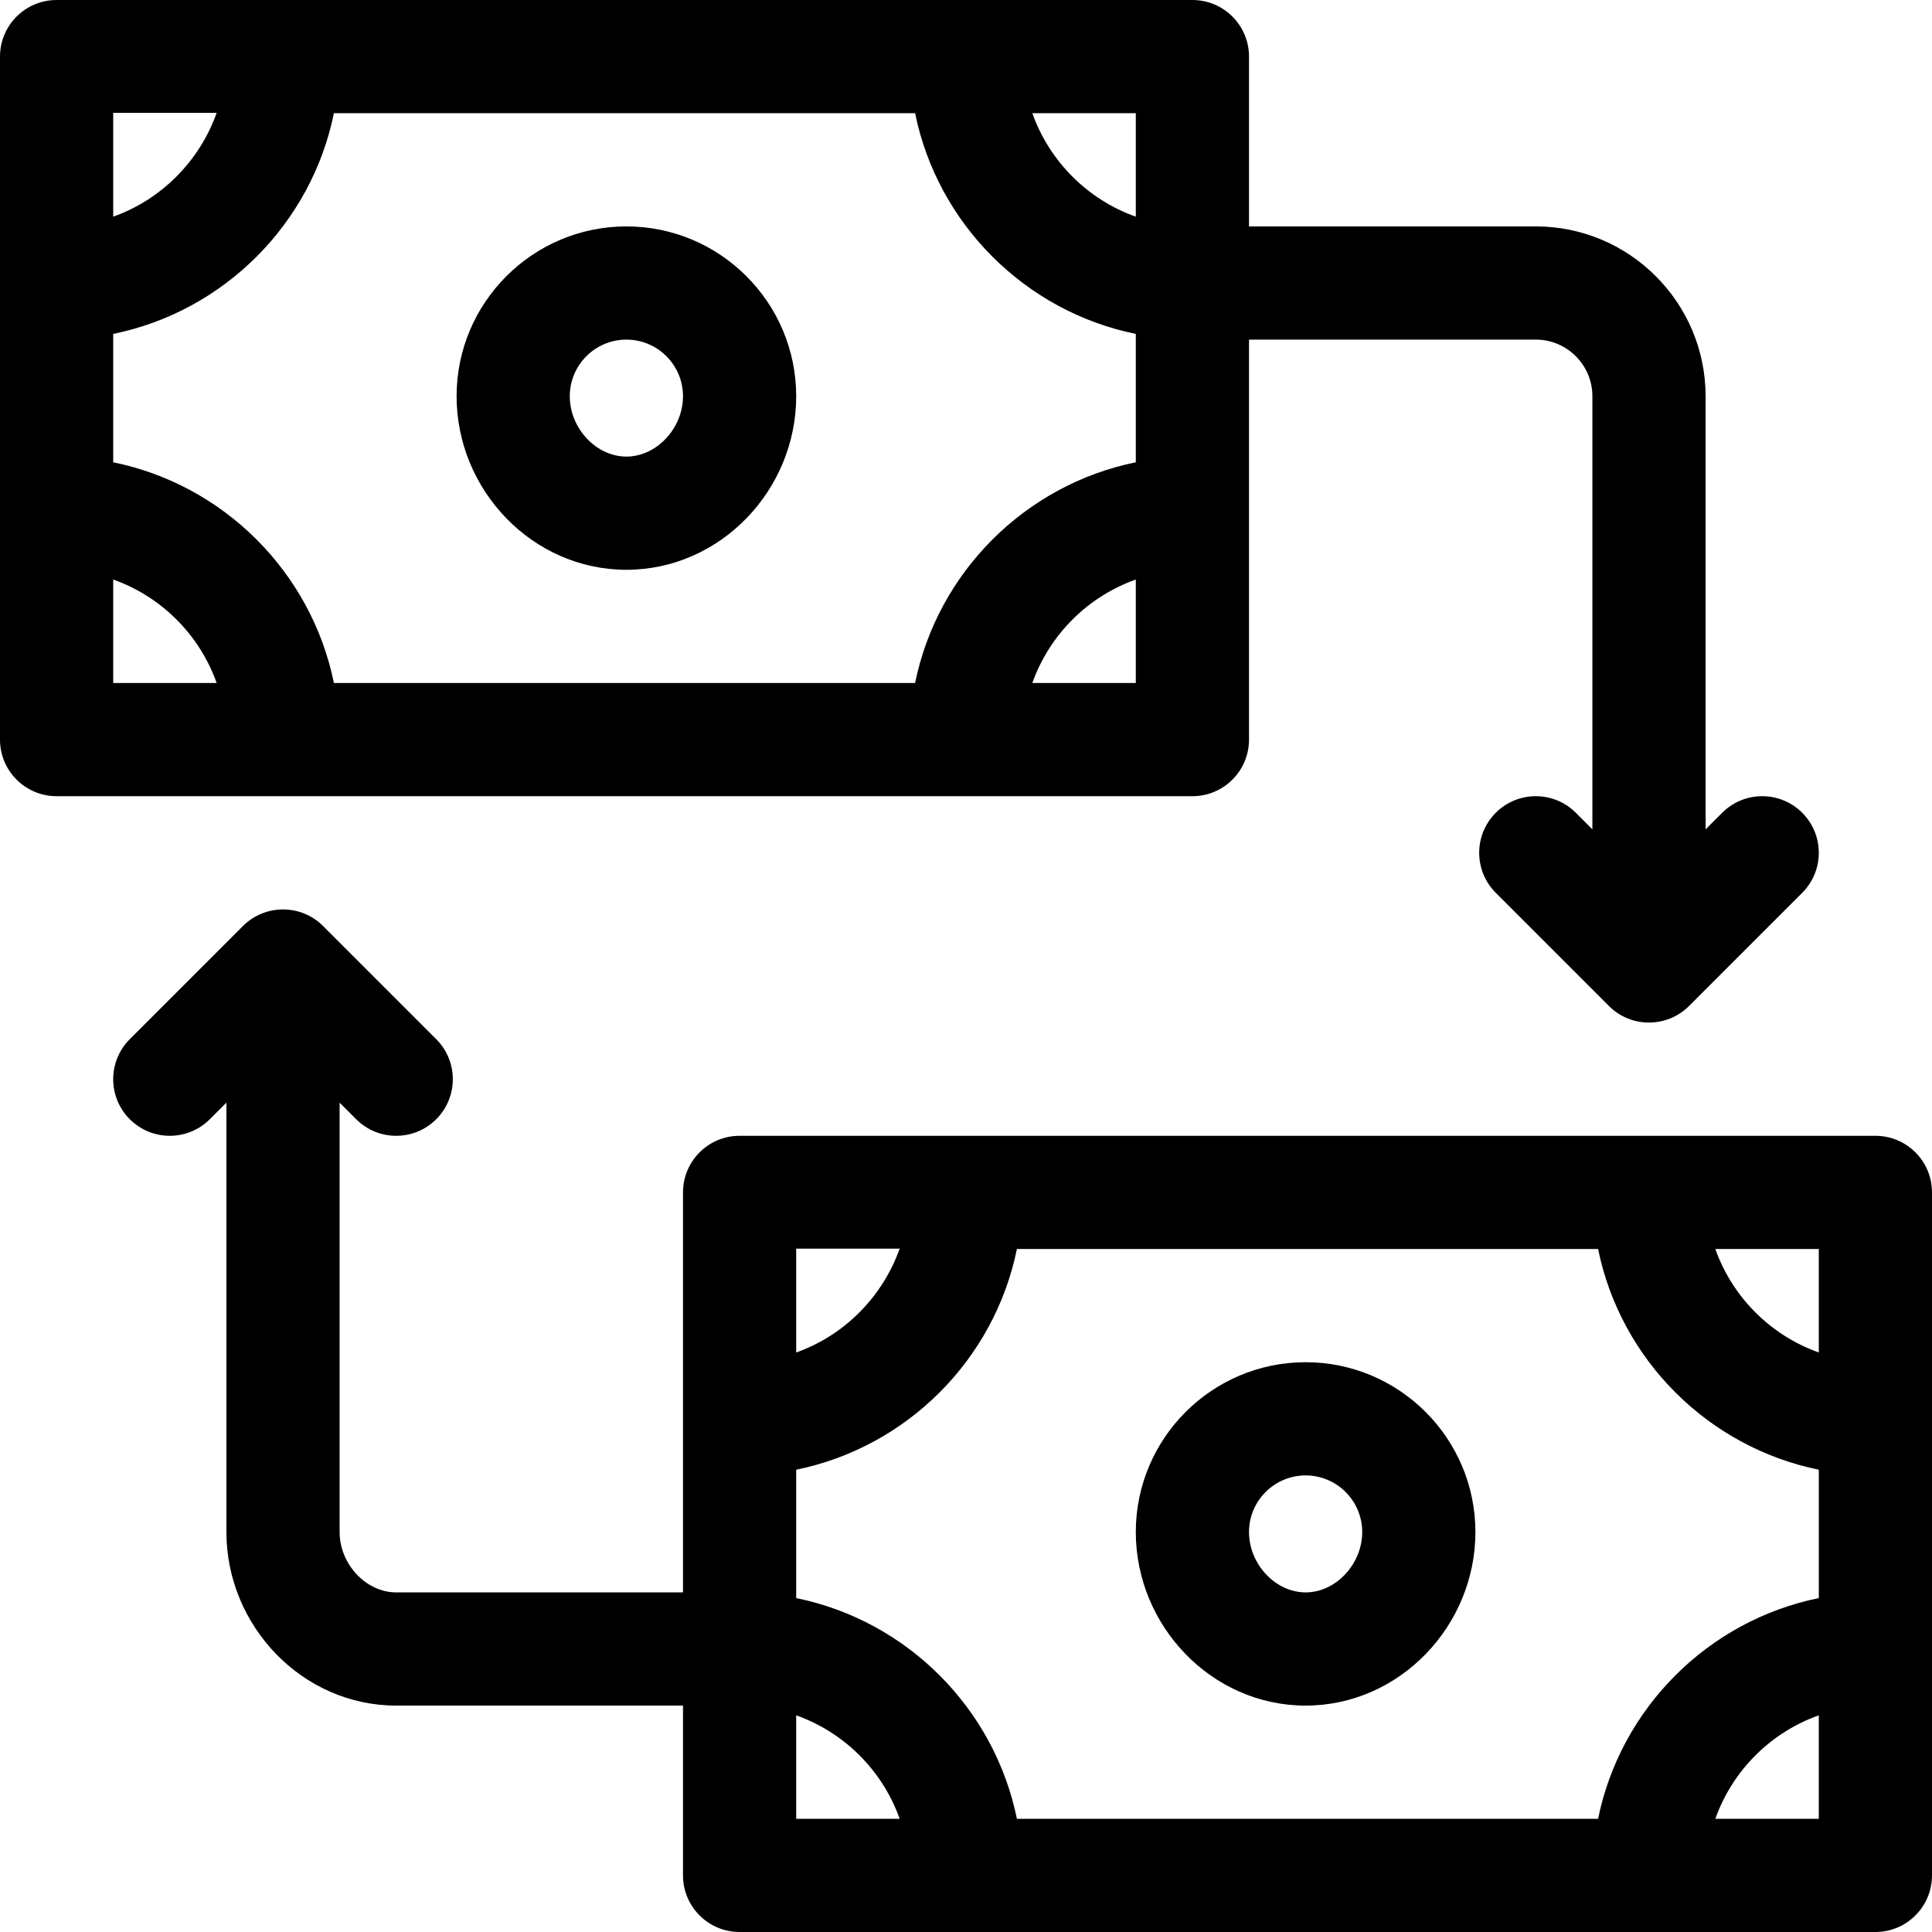
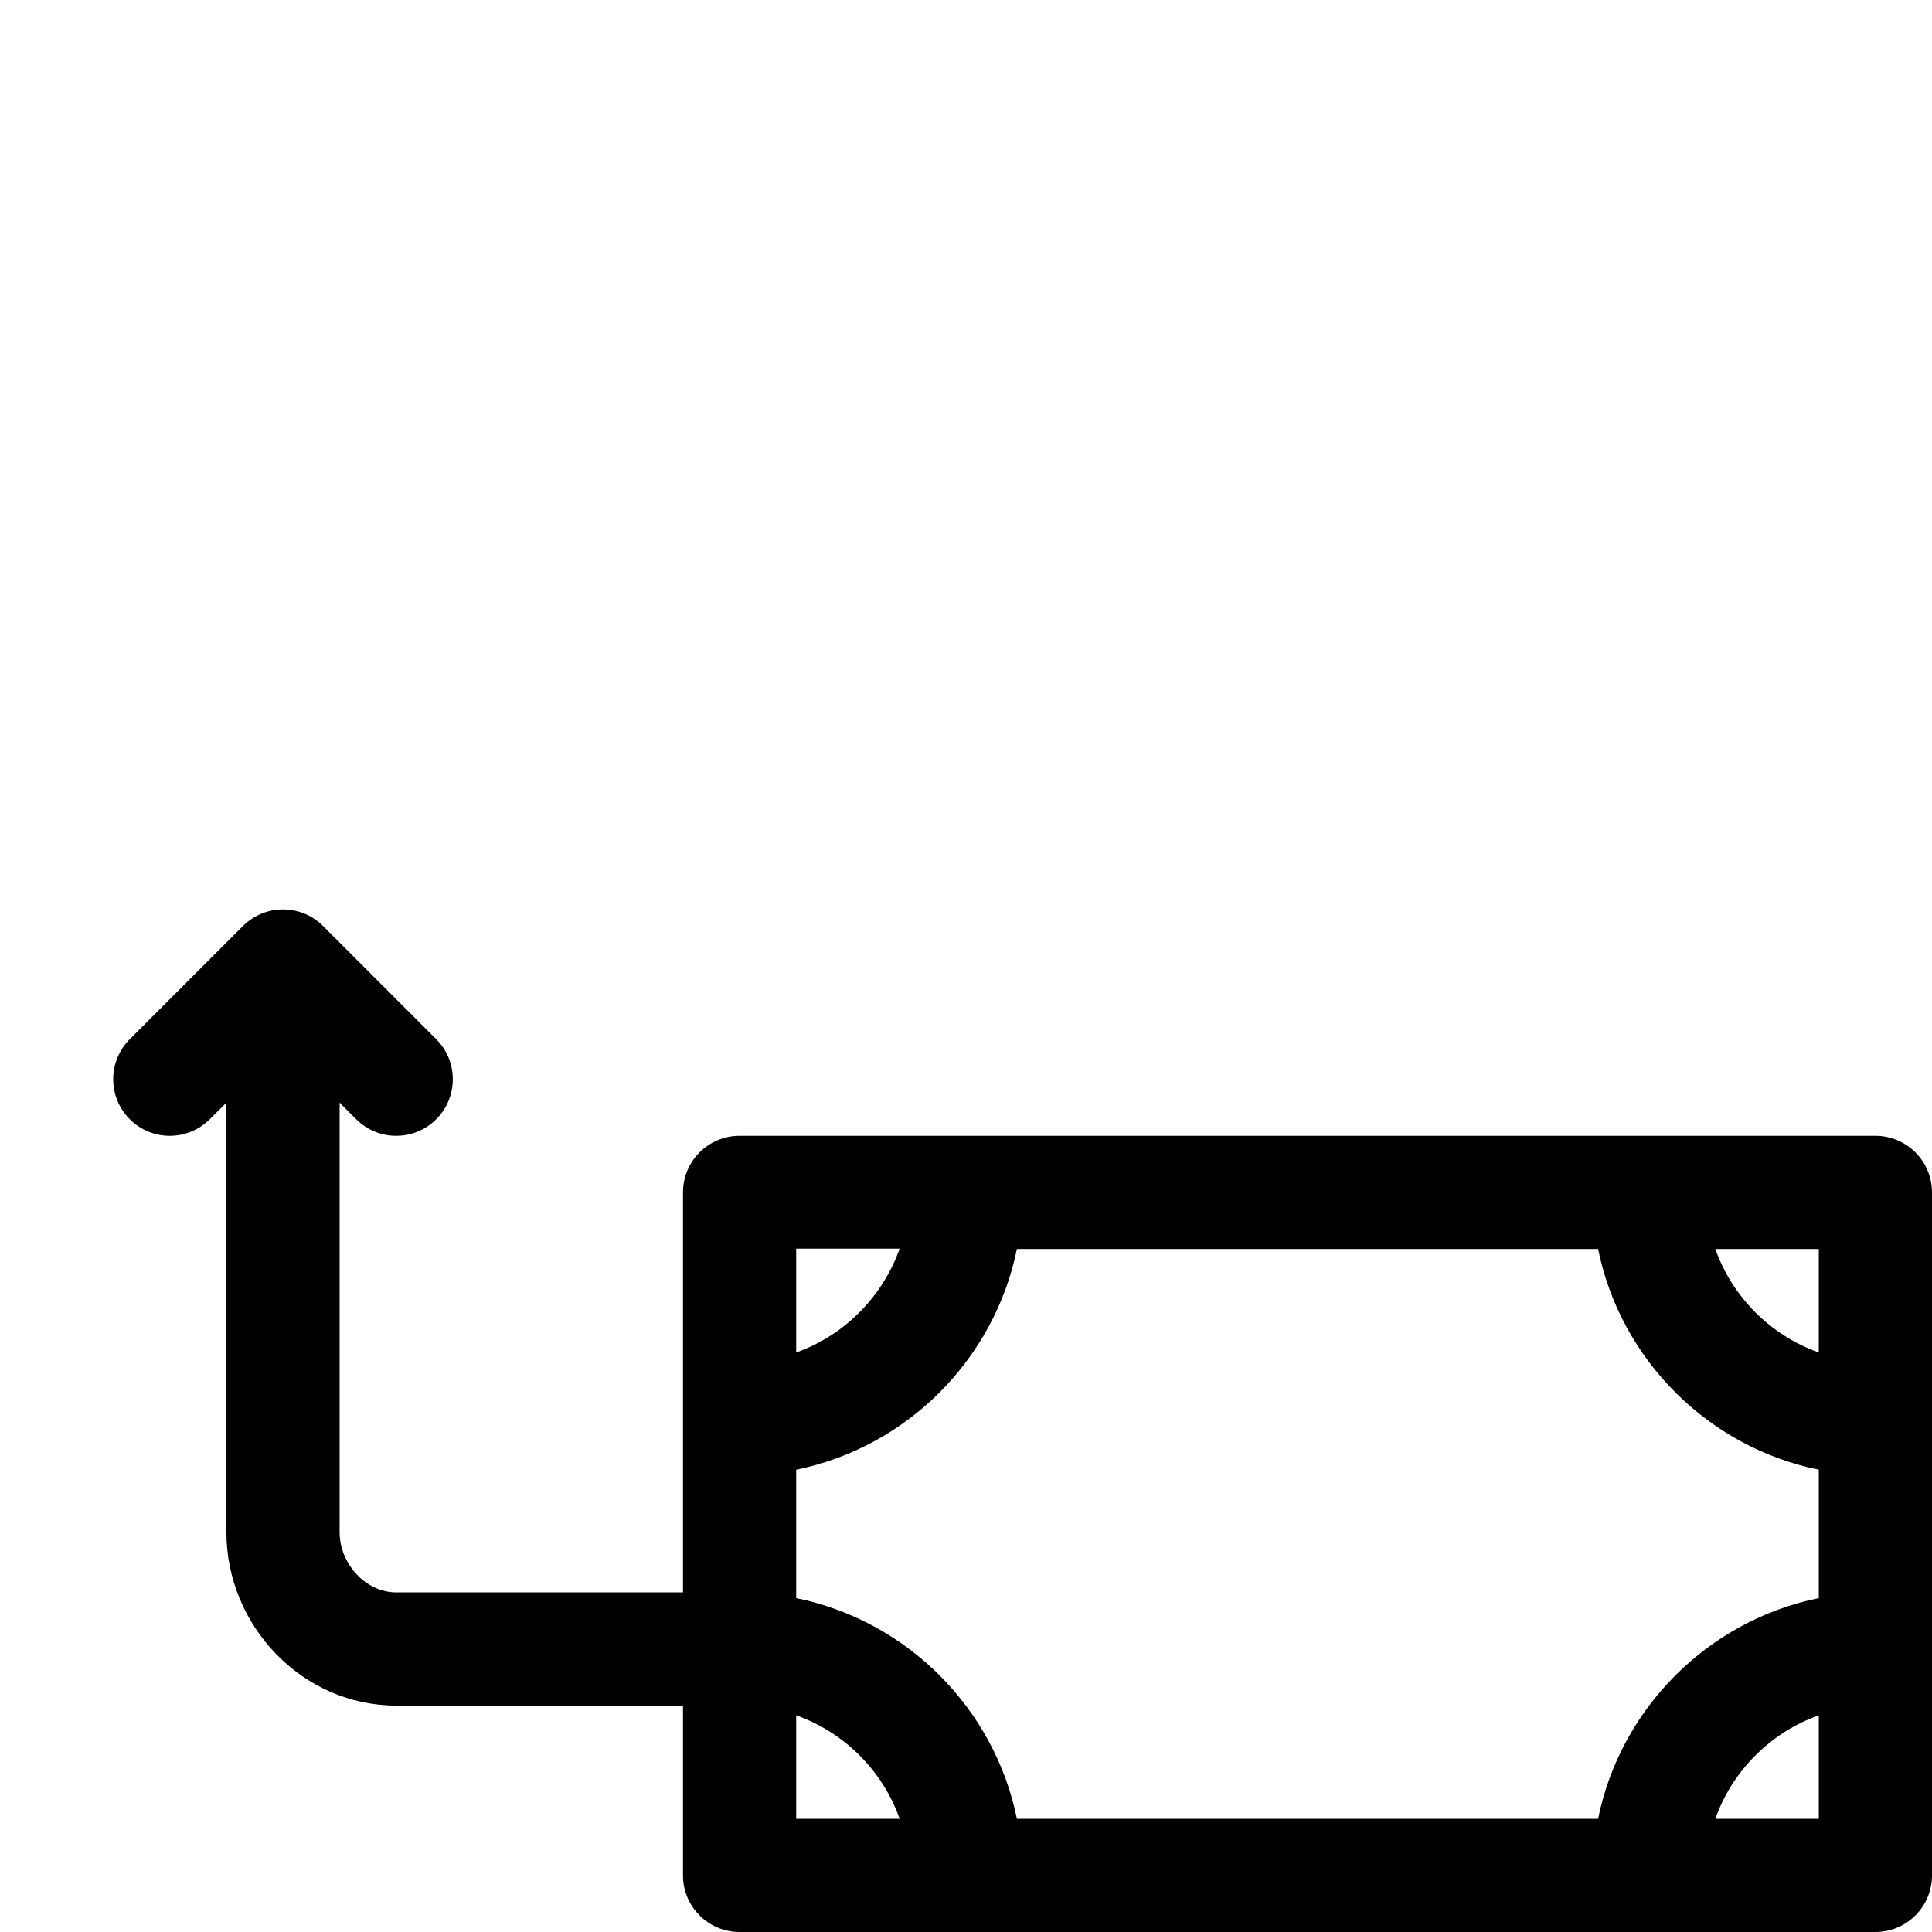
<svg xmlns="http://www.w3.org/2000/svg" version="1.1" id="Capa_1" x="0px" y="0px" viewBox="0 0 512 512" style="enable-background:new 0 0 512 512;" xml:space="preserve">
  <g>
    <g>
-       <path d="M477.607,215.393c-5.857-5.858-15.355-5.858-21.213,0L452,219.787V105c0-24.813-20.187-45-45-45h-76V15    c0-8.284-6.716-15-15-15H15C6.716,0,0,6.716,0,15v181c0,8.284,6.716,15,15,15h301c8.284,0,15-6.716,15-15V90h76    c8.271,0,15,6.729,15,15v114.787l-4.394-4.394c-5.857-5.858-15.355-5.858-21.213,0c-5.858,5.858-5.858,15.355,0,21.213    l29.988,29.988c5.921,5.933,15.467,5.783,21.238,0l29.988-29.988C483.465,230.748,483.465,221.251,477.607,215.393z M301,30v27.42    c-12.764-4.527-22.893-14.656-27.42-27.42H301z M30,29.9h27.42C52.893,42.664,42.764,52.893,30,57.42V29.9z M30,181v-27.42    c12.764,4.527,22.893,14.656,27.42,27.42H30z M301,181h-27.42c4.527-12.764,14.656-22.893,27.42-27.42V181z M301.001,122.509H301    c-29.344,5.98-52.51,29.147-58.491,58.491H88.491C82.51,151.656,59.344,128.49,30,122.509V88.491    C59.344,82.51,82.51,59.344,88.491,30H242.51c5.98,29.344,29.147,52.51,58.491,58.491V122.509z" />
-     </g>
+       </g>
  </g>
  <g>
    <g>
-       <path d="M166,60c-24.813,0-45,20.187-45,45c0,24.867,20.096,46,45,46c24.872,0,45-21.096,45-46C211,80.187,190.813,60,166,60z     M166,121c-7.991,0-15-7.477-15-16c0-8.271,6.729-15,15-15s15,6.729,15,15C181,113.523,173.991,121,166,121z" />
-     </g>
+       </g>
  </g>
  <g>
    <g>
      <path d="M497,301H196c-8.284,0-15,6.716-15,15v106h-76c-7.991,0-15-7.477-15-16V292.213l4.394,4.394    c5.857,5.858,15.356,5.858,21.213,0c5.858-5.858,5.858-15.355,0-21.213l-29.988-29.988c-5.896-5.909-15.441-5.808-21.238,0    l-29.988,29.988c-5.858,5.858-5.858,15.355,0,21.213c5.857,5.858,15.355,5.858,21.213,0L60,292.213V406c0,24.867,20.096,46,45,46    h76v45c0,8.284,6.716,15,15,15h301c8.284,0,15-6.716,15-15V316C512,307.716,505.284,301,497,301z M482,331v27.42    c-12.764-4.527-22.893-14.656-27.42-27.42H482z M211,330.9h27.42c-4.527,12.764-14.656,22.993-27.42,27.52V330.9z M211,482v-27.42    c12.764,4.527,22.893,14.656,27.42,27.42H211z M482,482h-27.42c4.527-12.764,14.656-22.893,27.42-27.42V482z M482.001,423.509H482    c-29.344,5.98-52.51,29.147-58.491,58.491H269.491c-5.98-29.344-29.147-52.51-58.491-58.491V389.49    c29.344-5.98,52.51-29.147,58.491-58.491H423.51c5.98,29.344,29.147,52.51,58.491,58.491V423.509z" />
    </g>
  </g>
  <g>
    <g>
-       <path d="M346,361c-24.813,0-45,20.187-45,45c0,24.868,20.097,46,45,46c24.873,0,45-21.097,45-46C391,381.187,370.813,361,346,361z     M346,422c-7.99,0-15-7.477-15-16c0-8.271,6.729-15,15-15s15,6.729,15,15C361,414.523,353.99,422,346,422z" />
-     </g>
+       </g>
  </g>
  <g>
</g>
  <g>
</g>
  <g>
</g>
  <g>
</g>
  <g>
</g>
  <g>
</g>
  <g>
</g>
  <g>
</g>
  <g>
</g>
  <g>
</g>
  <g>
</g>
  <g>
</g>
  <g>
</g>
  <g>
</g>
  <g>
</g>
</svg>